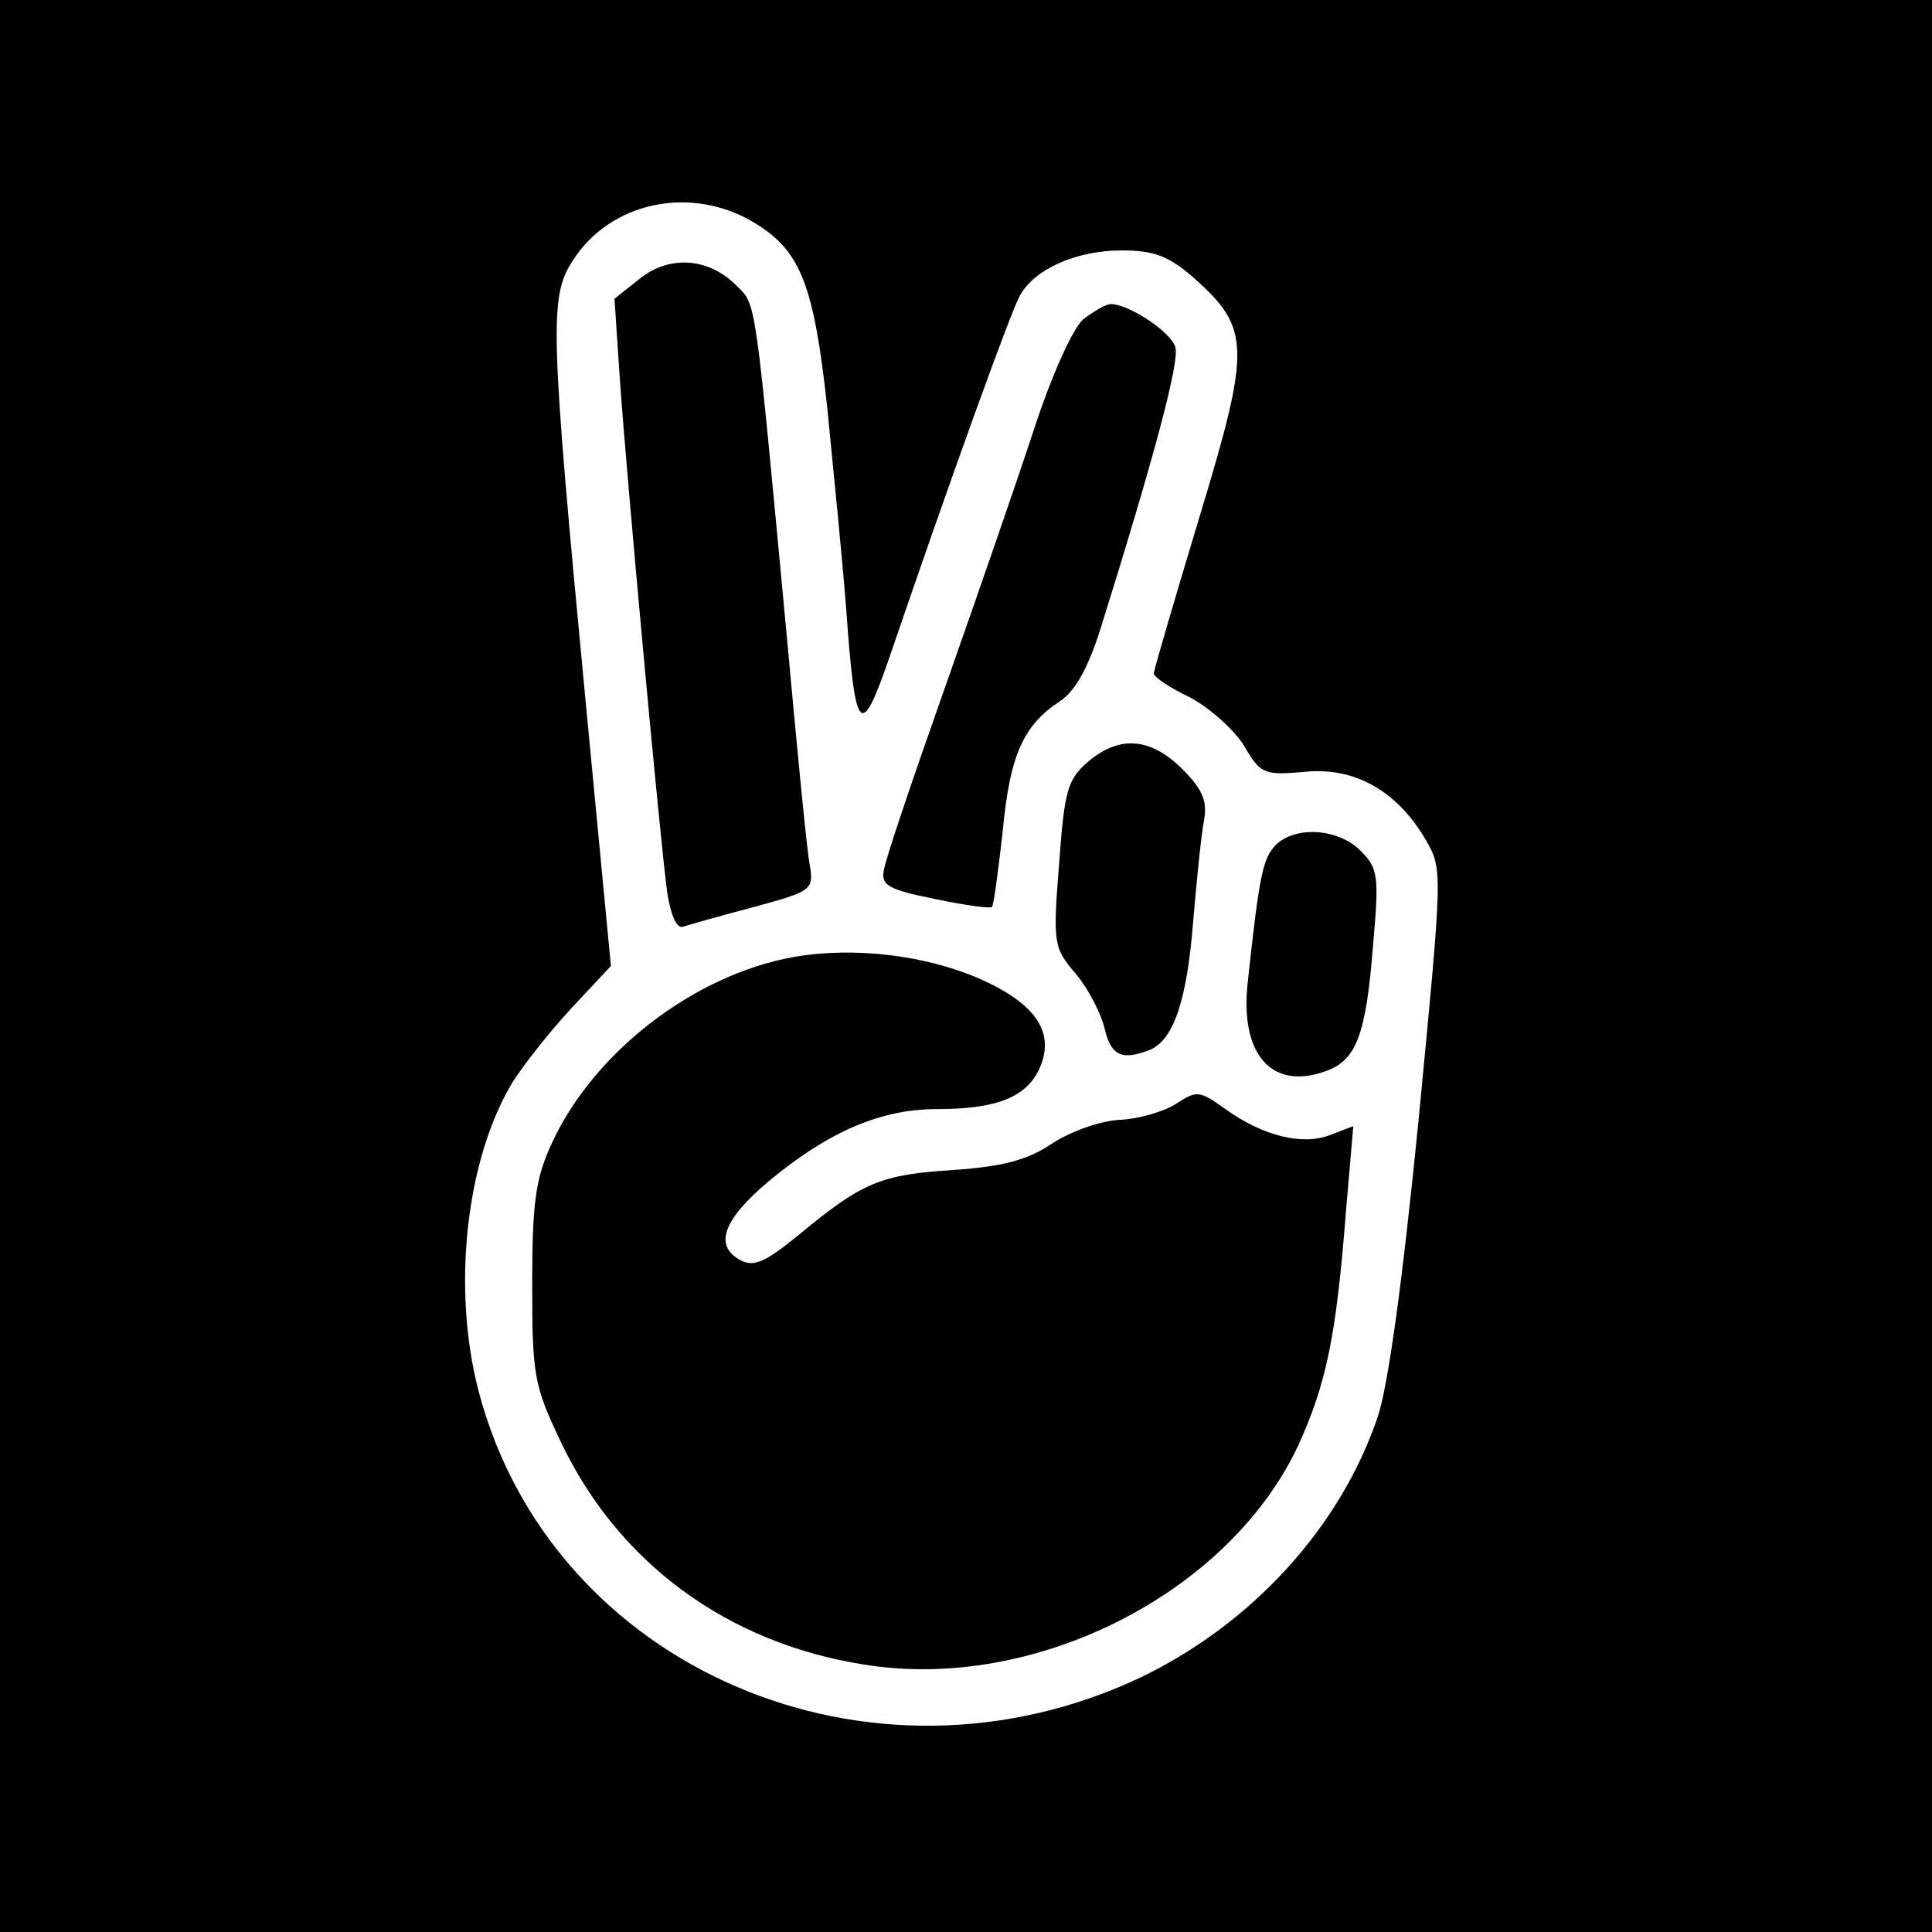
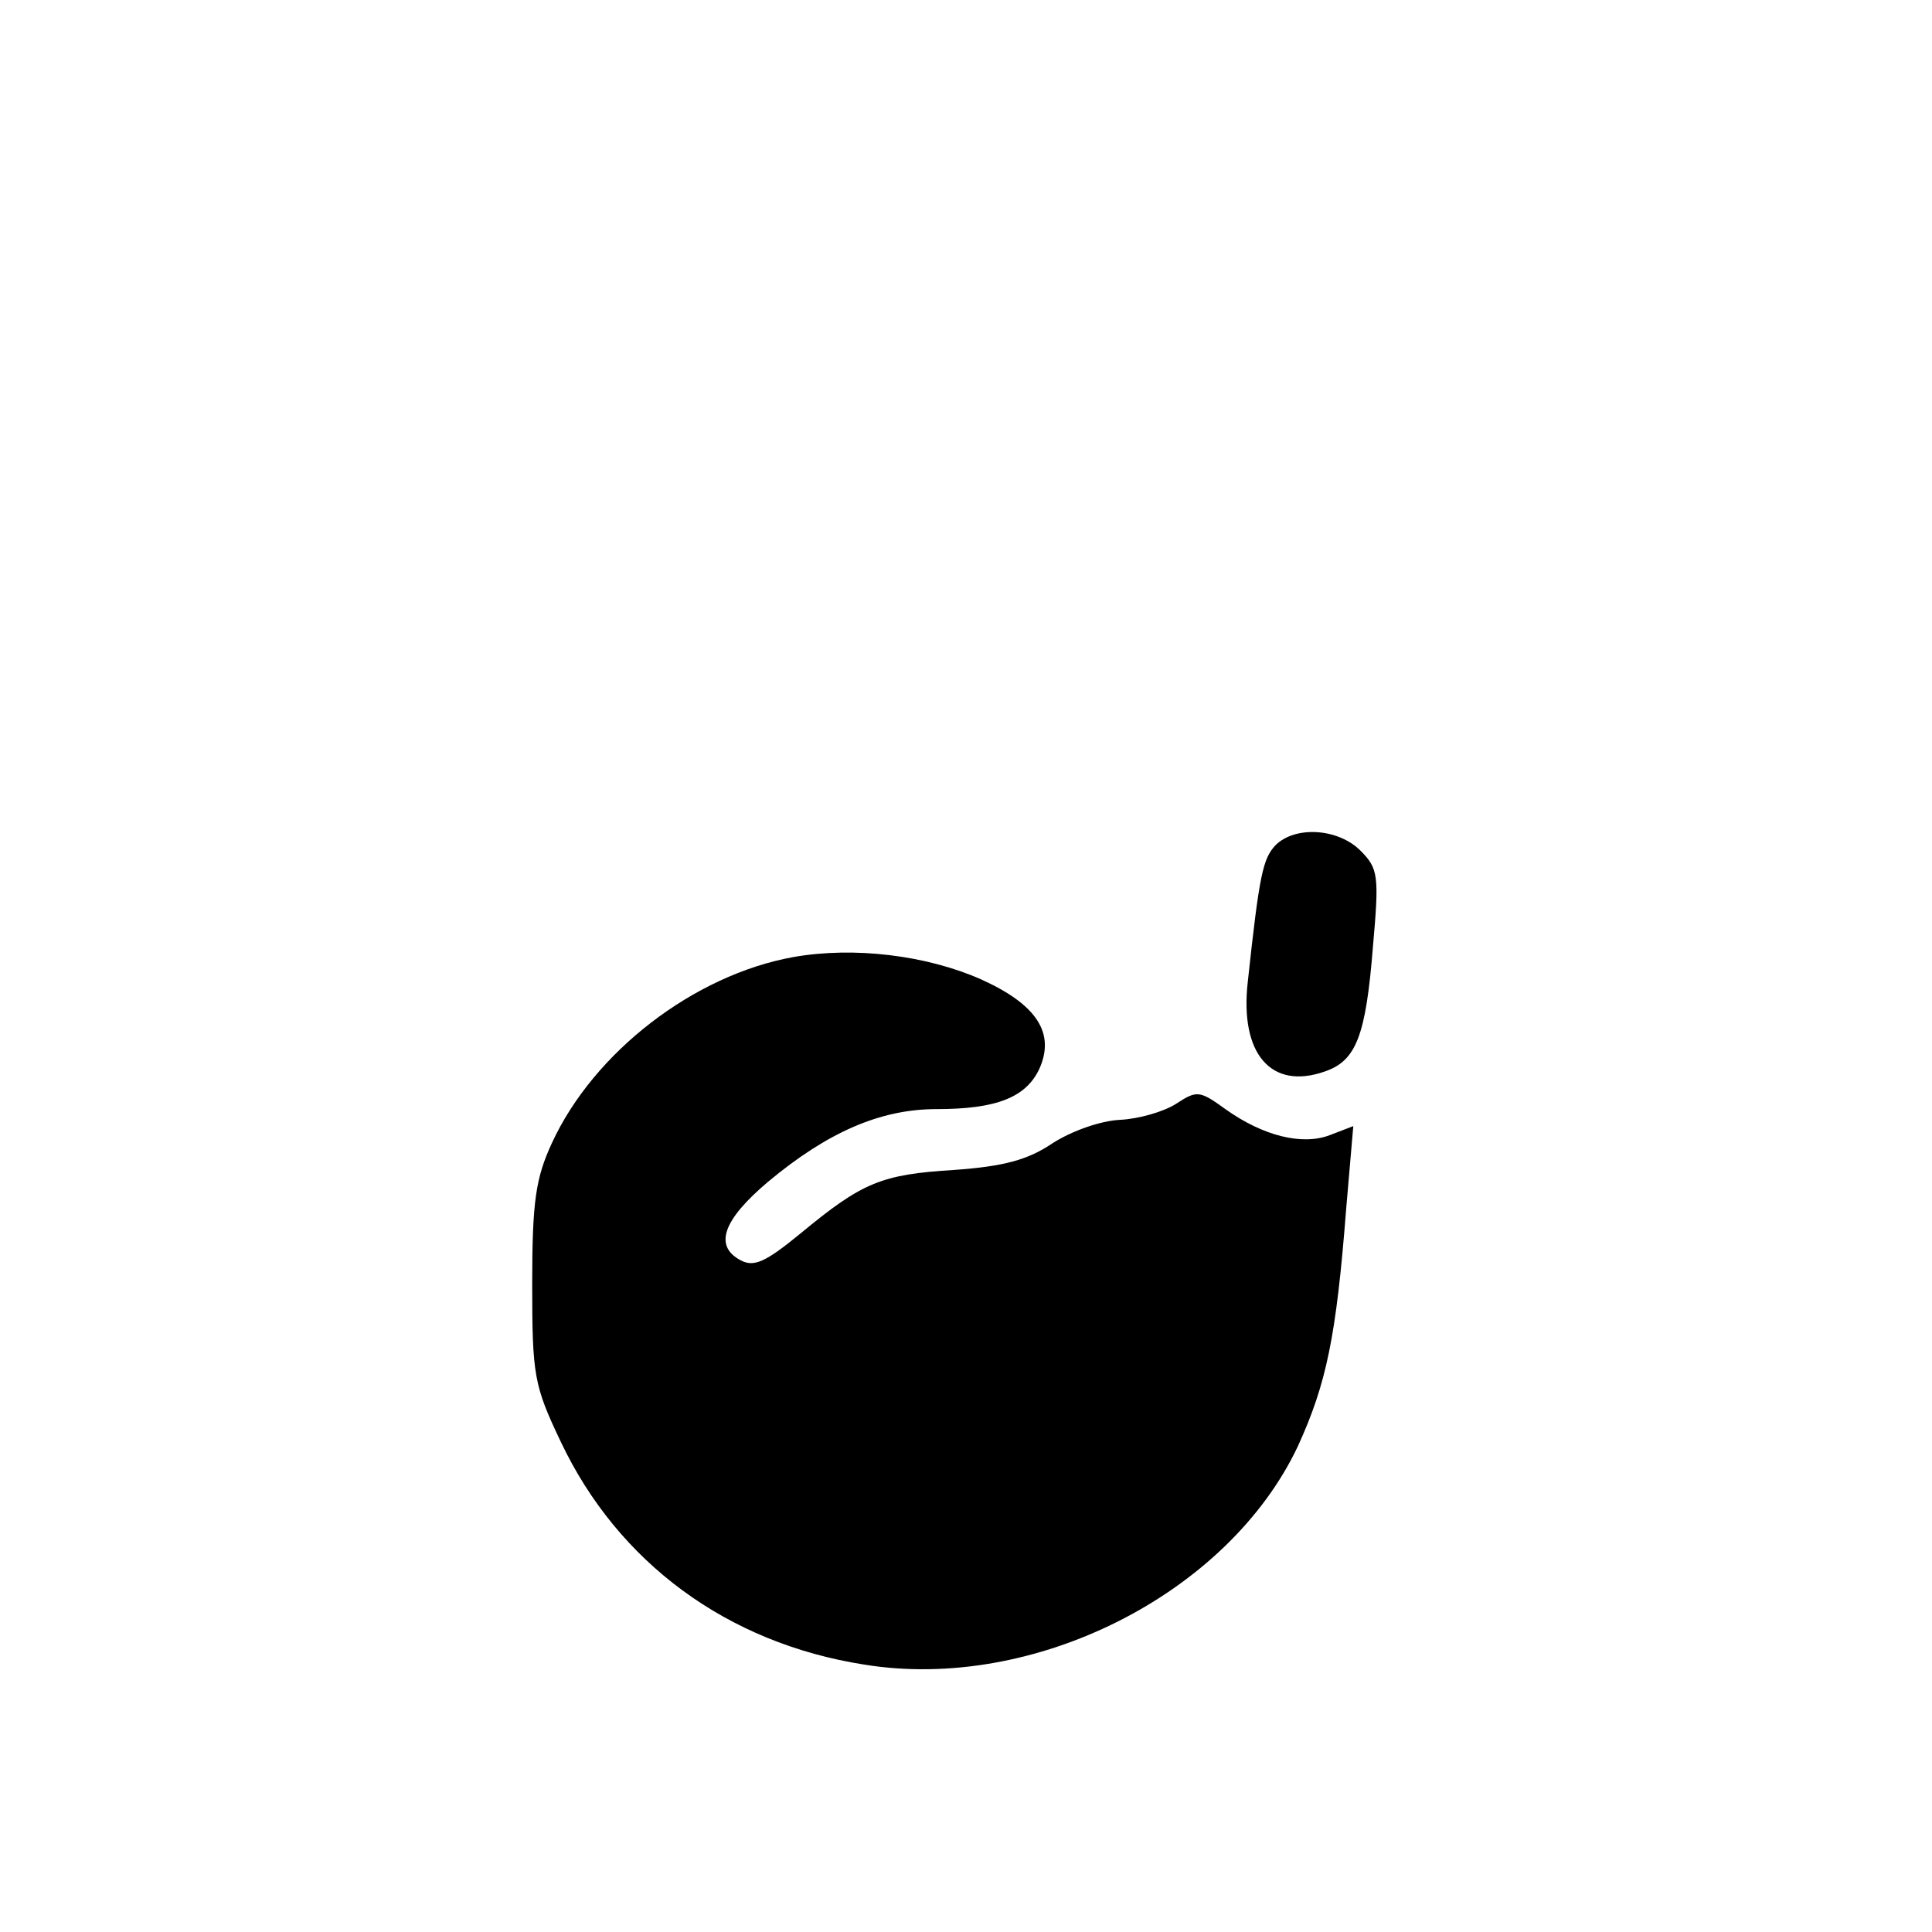
<svg xmlns="http://www.w3.org/2000/svg" version="1.0" width="216pt" height="216pt" viewBox="0 0 216 216" preserveAspectRatio="xMidYMid meet">
  <g transform="translate(0,216) scale(0.1,-0.1)" fill="#000000" stroke="none">
-     <path d="M0 1080 l0 -1080 1080 0 1080 0 0 1080 0 1080 -1080 0 -1080 0 0 -1080z m845 830 c50 -31 65 -68 80 -207 7 -71 17 -171 21 -223 10 -140 16 -148 47 -59 71 208 137 390 147 408 16 30 63 51 114 51 36 0 52 -6 80 -30 64 -57 65 -77 7 -268 -28 -93 -51 -171 -51 -175 0 -4 18 -16 41 -27 22 -12 49 -36 60 -54 18 -31 22 -33 67 -29 56 6 104 -21 136 -76 19 -33 19 -33 -8 -313 -18 -181 -34 -298 -46 -333 -42 -123 -140 -230 -264 -290 -303 -144 -660 10 -741 320 -30 115 -14 259 38 345 12 19 41 56 66 83 l44 47 -28 293 c-40 419 -41 455 -15 495 42 67 134 86 205 42z" />
-     <path d="M716 1849 l-29 -23 6 -90 c8 -114 45 -516 53 -574 4 -26 11 -41 18 -38 6 2 41 12 79 22 66 18 67 19 62 49 -3 16 -14 129 -25 250 -36 382 -34 374 -56 395 -31 32 -75 35 -108 9z" />
-     <path d="M1211 1803 c-12 -11 -35 -62 -55 -123 -19 -58 -64 -188 -100 -290 -36 -102 -67 -193 -68 -204 -3 -16 7 -21 57 -31 33 -7 62 -11 64 -9 2 2 7 40 12 84 8 86 23 119 64 146 17 11 32 38 46 83 60 192 88 297 83 313 -5 17 -52 48 -72 48 -6 0 -19 -8 -31 -17z" />
-     <path d="M1216 1308 c-23 -20 -26 -33 -32 -115 -7 -88 -6 -93 19 -122 14 -17 28 -44 32 -61 7 -30 19 -36 50 -24 27 11 42 55 49 144 4 47 9 97 12 112 4 22 -1 35 -24 58 -36 36 -71 38 -106 8z" />
    <path d="M1426 1215 c-14 -15 -18 -32 -31 -153 -9 -80 26 -121 86 -100 35 12 46 39 54 140 7 79 6 87 -14 107 -25 25 -73 28 -95 6z" />
    <path d="M887 1090 c-111 -20 -223 -106 -270 -208 -18 -39 -22 -65 -22 -157 0 -103 2 -114 32 -177 64 -135 186 -225 339 -249 190 -31 407 79 485 244 32 70 43 123 54 265 l8 93 -26 -10 c-31 -12 -75 -1 -117 29 -29 21 -32 21 -55 6 -14 -9 -42 -17 -63 -18 -21 -1 -53 -12 -75 -26 -28 -19 -55 -26 -110 -30 -82 -5 -103 -14 -172 -71 -39 -32 -52 -38 -67 -30 -30 16 -20 45 31 88 66 55 125 81 188 81 67 0 100 13 115 45 18 40 -3 72 -65 100 -61 27 -142 37 -210 25z" />
  </g>
</svg>